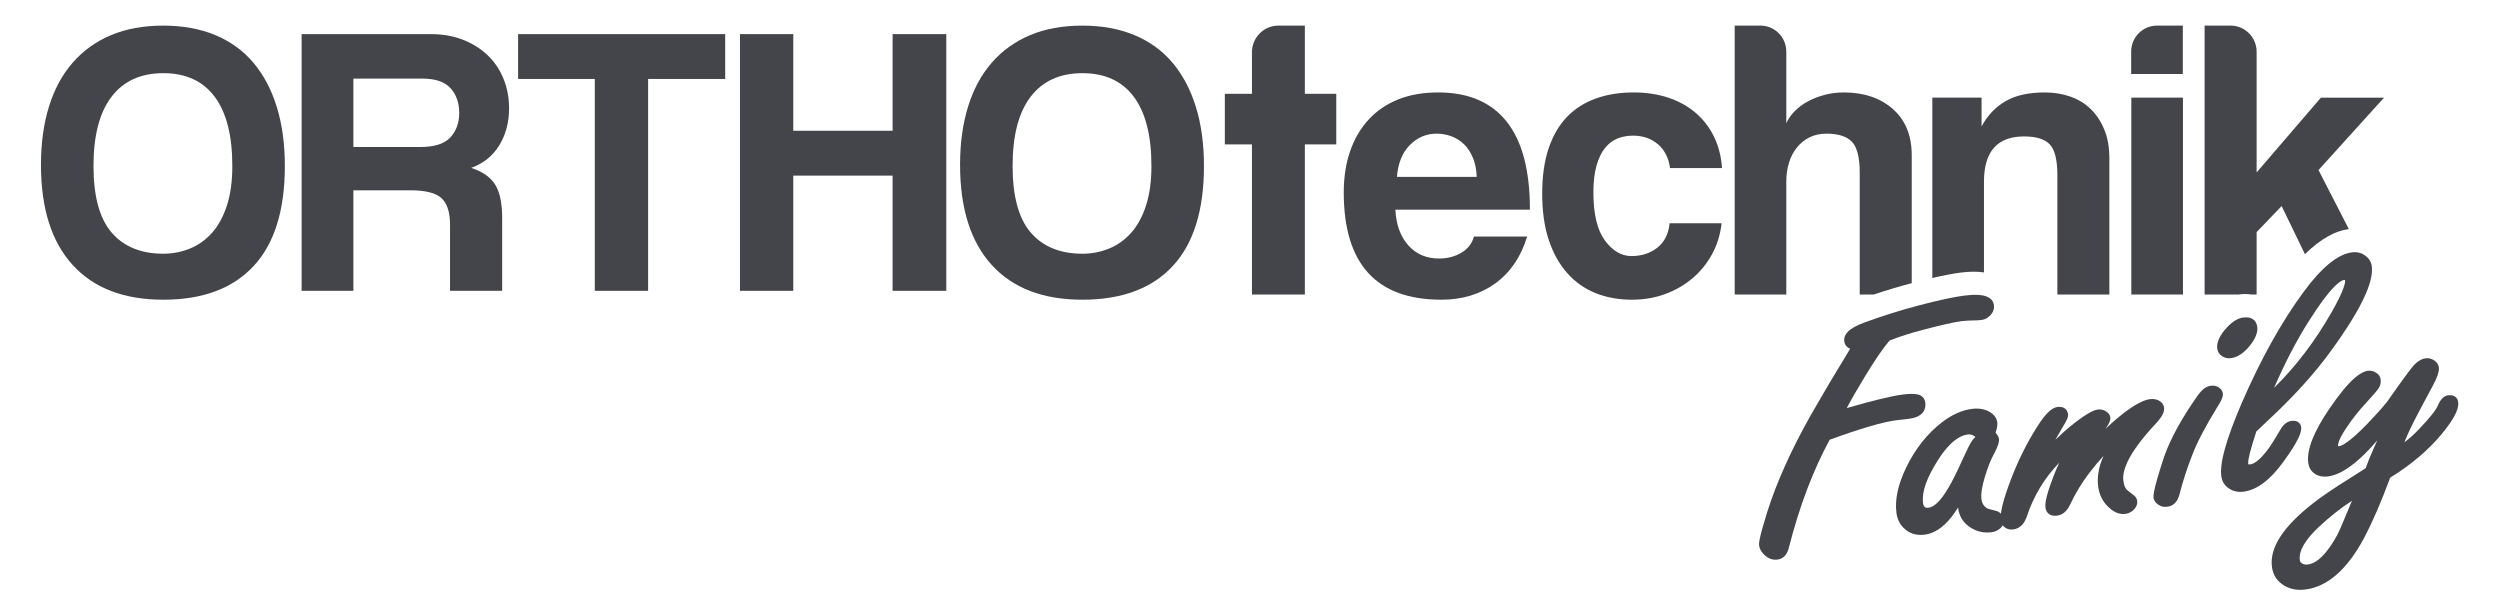
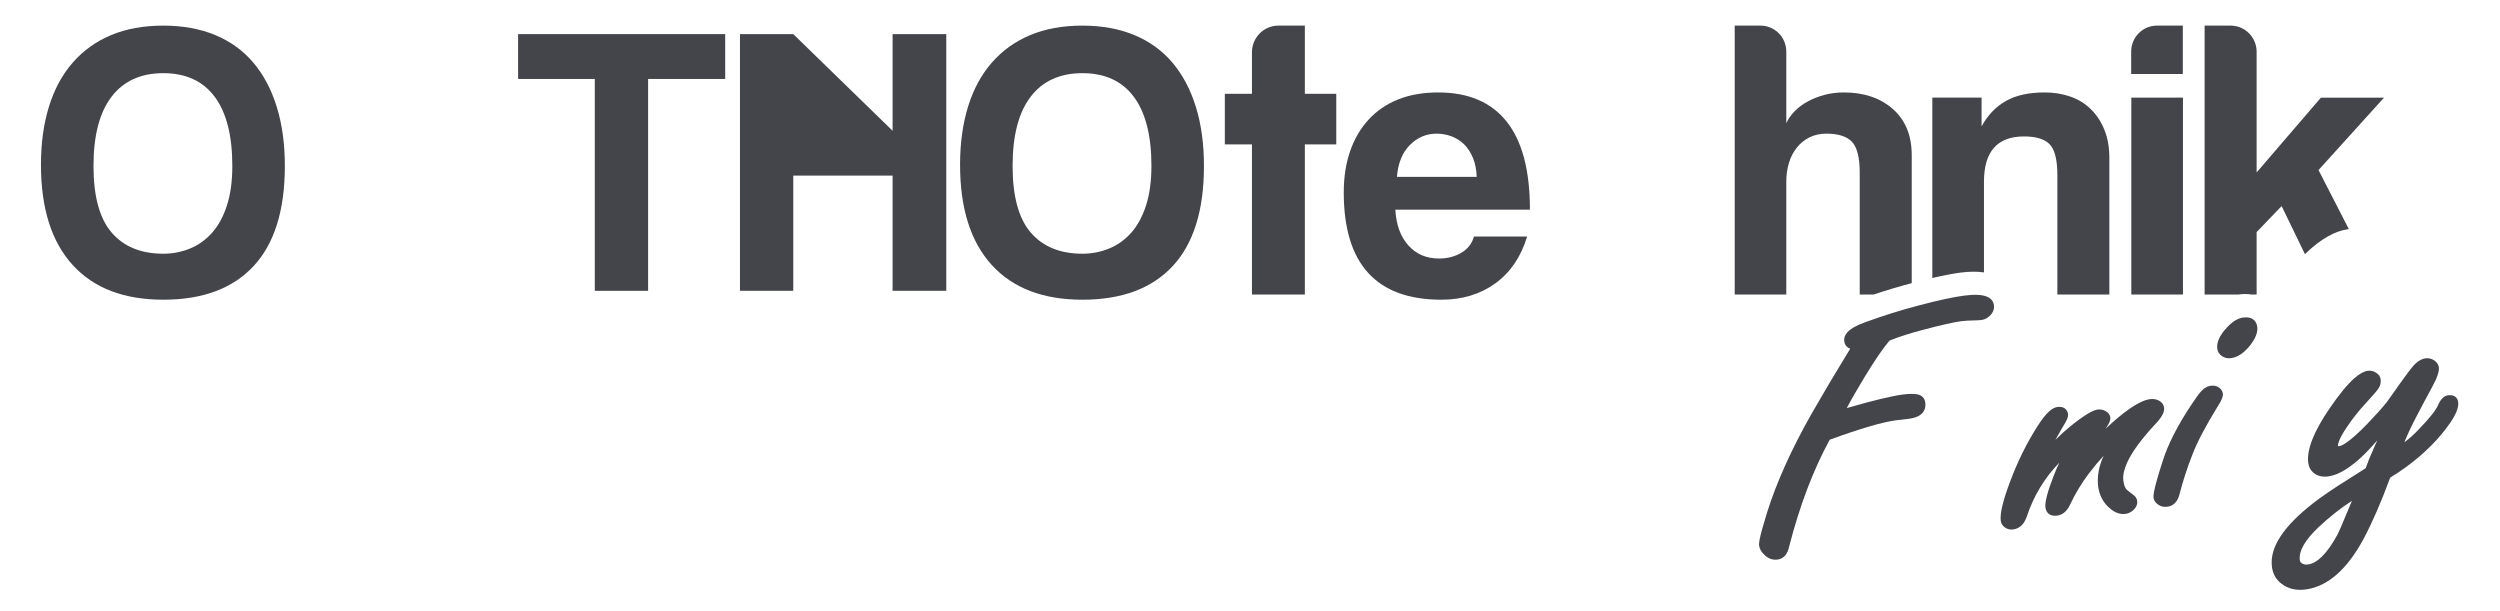
<svg xmlns="http://www.w3.org/2000/svg" width="100%" height="100%" viewBox="0 0 323 79" version="1.1" xml:space="preserve" style="fill-rule:evenodd;clip-rule:evenodd;stroke-linejoin:round;stroke-miterlimit:2;">
  <g id="ORTHOtechnik_Logo_neutral" transform="matrix(0.069,0,0,0.024,0,0)">
    <rect x="0" y="0" width="4677.16" height="3307.09" style="fill:none;" />
    <g transform="matrix(1.137,0,0,4.661,-388.613,-6754.43)">
      <g>
        <g>
          <g transform="matrix(6.676,0,0,4.72,2773.73,1697.76)">
            <path d="M0,-9.391C-0.07,-11.162 -0.375,-12.709 -0.936,-14.041C-1.488,-15.389 -2.221,-16.493 -3.135,-17.381C-4.053,-18.256 -5.098,-18.912 -6.268,-19.334C-7.441,-19.758 -8.652,-19.971 -9.889,-19.971C-12.438,-19.971 -14.641,-19.039 -16.496,-17.186C-18.361,-15.325 -19.418,-12.731 -19.684,-9.391L0,-9.391ZM-20.072,-1.371C-19.879,2.289 -18.818,5.197 -16.895,7.341C-14.969,9.502 -12.438,10.584 -9.305,10.584C-7.217,10.584 -5.369,10.101 -3.773,9.166C-2.174,8.207 -1.148,6.898 -0.686,5.197L12.436,5.197C10.93,10.152 8.322,13.966 4.6,16.654C0.881,19.324 -3.563,20.664 -8.711,20.664C-24.771,20.664 -32.801,11.922 -32.801,-5.575C-32.801,-9.297 -32.281,-12.661 -31.236,-15.67C-30.193,-18.662 -28.674,-21.241 -26.682,-23.397C-24.695,-25.551 -22.262,-27.196 -19.391,-28.344C-16.514,-29.487 -13.215,-30.055 -9.5,-30.055C-2.059,-30.055 3.568,-27.674 7.391,-22.911C11.213,-18.147 13.123,-10.961 13.123,-1.371L-20.072,-1.371Z" style="fill:rgb(68,69,74);fill-rule:nonzero;" />
          </g>
          <g transform="matrix(6.676,0,0,4.72,3177.02,1644.16)">
-             <path d="M0,13.321C-0.326,16.122 -1.123,18.671 -2.398,20.954C-3.672,23.237 -5.285,25.202 -7.244,26.829C-9.211,28.456 -11.439,29.739 -13.957,30.645C-16.469,31.557 -19.188,32.02 -22.127,32.02C-25.398,32.02 -28.377,31.477 -31.09,30.409C-33.803,29.319 -36.131,27.694 -38.086,25.505C-40.049,23.321 -41.561,20.616 -42.645,17.382C-43.721,14.149 -44.258,10.383 -44.258,6.067C-44.258,1.764 -43.721,-1.958 -42.645,-5.089C-41.561,-8.222 -40.049,-10.784 -38.086,-12.777C-36.131,-14.767 -33.764,-16.253 -30.99,-17.23C-28.213,-18.212 -25.139,-18.699 -21.738,-18.699C-18.605,-18.699 -15.748,-18.275 -13.178,-17.427C-10.592,-16.579 -8.338,-15.337 -6.416,-13.71C-4.486,-12.079 -2.975,-10.117 -1.859,-7.833C-0.75,-5.552 -0.098,-3.001 0.1,-0.195L-12.73,-0.195C-13.057,-2.671 -14.055,-4.617 -15.713,-6.025C-17.383,-7.417 -19.43,-8.126 -21.84,-8.126C-23.201,-8.126 -24.482,-7.894 -25.656,-7.441C-26.83,-6.984 -27.854,-6.218 -28.738,-5.136C-29.617,-4.062 -30.328,-2.628 -30.846,-0.835C-31.373,0.966 -31.625,3.169 -31.625,5.782C-31.625,11.069 -30.684,14.983 -28.789,17.526C-26.893,20.075 -24.707,21.342 -22.229,21.342C-19.75,21.342 -17.619,20.657 -15.863,19.296C-14.098,17.921 -13.092,15.926 -12.832,13.321L0,13.321Z" style="fill:rgb(68,69,74);fill-rule:nonzero;" />
-           </g>
+             </g>
          <g transform="matrix(6.676,0,0,4.72,2490.68,1710.56)">
            <path d="M0,-32.435L0,-49.119L-6.521,-49.119C-10.127,-49.119 -13.049,-46.197 -13.049,-42.591L-13.049,-32.435L-19.74,-32.435L-19.74,-20.06L-13.049,-20.06L-13.049,16.684L0,16.684L0,-20.06L7.75,-20.06L7.75,-32.435L0,-32.435Z" style="fill:rgb(68,69,74);fill-rule:nonzero;" />
          </g>
          <g transform="matrix(6.676,0,0,4.72,-20.435,1089.53)">
            <rect x="580.016" y="100.077" width="12.738" height="48.18" style="fill:rgb(68,69,74);" />
          </g>
          <g transform="matrix(1.485,0,0,1.05,0,0)">
            <path d="M2308,1704.11C2322.29,1699.37 2336.37,1695.2 2350.25,1691.58L2350.25,1550.92C2350.25,1529.19 2343.25,1512.25 2329.34,1500.06C2315.4,1487.89 2297.25,1481.81 2274.95,1481.81C2267.64,1481.81 2260.59,1482.68 2253.82,1484.42C2247.08,1486.21 2240.94,1488.56 2235.38,1491.5C2229.77,1494.42 2224.85,1498.02 2220.61,1502.27C2216.32,1506.53 2213.2,1511 2211.14,1515.69L2211.14,1436.91C2211.14,1421.11 2198.33,1408.3 2182.54,1408.3L2153.93,1408.3L2153.93,1704.11L2211.14,1704.11L2211.14,1579.95C2211.14,1572.63 2212.09,1565.8 2214.02,1559.5C2215.92,1553.18 2218.77,1547.61 2222.59,1542.78C2226.41,1537.91 2231.1,1534.1 2236.67,1531.33C2242.23,1528.53 2248.58,1527.14 2255.6,1527.14C2268.79,1527.14 2278.3,1530.15 2283.99,1536.15C2289.68,1542.17 2292.56,1553.41 2292.56,1569.82L2292.56,1704.11L2308,1704.11Z" style="fill:rgb(68,69,74);fill-rule:nonzero;" />
          </g>
          <g transform="matrix(1.485,0,0,1.05,0,0)">
            <path d="M2373.08,1685.93L2373.08,1487.52L2427.7,1487.52L2427.7,1519.2C2434.41,1506.87 2443.39,1497.58 2454.56,1491.27C2465.7,1484.96 2480.1,1481.81 2497.68,1481.81C2507.97,1481.81 2517.49,1483.35 2526.29,1486.43C2535.11,1489.5 2542.62,1494.12 2548.94,1500.29C2555.25,1506.44 2560.27,1514 2563.9,1522.95C2567.59,1531.9 2569.41,1542.24 2569.41,1553.98L2569.41,1704.11L2511.76,1704.11L2511.76,1572.89C2511.76,1556.19 2508.97,1544.91 2503.4,1539.04C2497.8,1533.15 2488.29,1530.2 2474.79,1530.2C2445.17,1530.2 2430.36,1546.8 2430.36,1579.95L2430.36,1679.78C2423.41,1678.77 2414.74,1678.64 2404.31,1679.99C2396.24,1681.03 2385.82,1682.99 2373.08,1685.93Z" style="fill:rgb(68,69,74);fill-rule:nonzero;" />
          </g>
          <g transform="matrix(1.485,0,0,1.05,0,0)">
            <path d="M2712.61,1704.11C2712.92,1704.06 2713.23,1704.02 2713.53,1703.98C2718.5,1703.34 2722.95,1703.45 2726.93,1704.11L2732.73,1704.11L2732.73,1635.42L2760.45,1606.81L2786.32,1659.72C2803.88,1642.55 2820.33,1634.04 2834.16,1632.26C2834.44,1632.22 2834.72,1632.19 2834.99,1632.15L2801.37,1567.19L2874.02,1487.53L2804.02,1487.53L2732.73,1569.82L2732.73,1437.12C2732.73,1421.2 2719.81,1408.3 2703.89,1408.3L2675.04,1408.3L2675.04,1704.11L2712.61,1704.11Z" style="fill:rgb(68,69,74);fill-rule:nonzero;" />
          </g>
        </g>
        <g>
          <g transform="matrix(6.676,0,0,4.72,3894,1534.64)">
            <path d="M0,-11.848C-3.514,-11.848 -6.365,-8.998 -6.365,-5.485L-6.365,0L6.373,0L6.373,-11.848L0,-11.848Z" style="fill:rgb(68,69,74);fill-rule:nonzero;" />
          </g>
          <g transform="matrix(6.676,0,0,4.72,2208.96,1713.14)">
            <path d="M0,-32.258C2.898,-28.41 4.352,-22.766 4.352,-15.324C4.352,-11.602 3.908,-8.387 3.027,-5.676C2.143,-2.963 0.93,-0.74 -0.615,0.994C-2.162,2.728 -3.975,4.021 -6.055,4.873C-8.135,5.724 -10.344,6.15 -12.676,6.15C-18.164,6.15 -22.406,4.431 -25.4,0.994C-28.396,-2.444 -29.895,-7.883 -29.895,-15.324C-29.895,-22.766 -28.412,-28.41 -25.447,-32.258C-22.484,-36.104 -18.227,-38.028 -12.676,-38.028C-7.127,-38.028 -2.902,-36.104 0,-32.258M0.143,-47.348C-3.611,-48.891 -7.885,-49.664 -12.676,-49.664C-17.533,-49.664 -21.822,-48.891 -25.543,-47.348C-29.264,-45.801 -32.416,-43.563 -35.002,-40.629C-37.59,-37.697 -39.543,-34.117 -40.867,-29.893C-42.191,-25.666 -42.854,-20.906 -42.854,-15.608C-42.854,-4.949 -40.252,3.217 -35.049,8.892C-29.846,14.568 -22.389,17.406 -12.676,17.406C-2.965,17.406 4.461,14.664 9.602,9.176C14.74,3.689 17.311,-4.477 17.311,-15.324C17.311,-20.684 16.65,-25.494 15.324,-29.75C14,-34.008 12.076,-37.617 9.555,-40.582C7.031,-43.547 3.893,-45.801 0.143,-47.348" style="fill:rgb(68,69,74);fill-rule:nonzero;" />
          </g>
          <g transform="matrix(6.676,0,0,4.72,610.709,1531.85)">
            <path d="M0,44.558C2.332,44.558 4.539,44.132 6.621,43.281C8.701,42.429 10.514,41.136 12.061,39.402C13.605,37.667 14.818,35.445 15.703,32.732C16.584,30.021 17.027,26.806 17.027,23.083C17.027,15.642 15.574,9.997 12.676,6.15C9.773,2.304 5.549,0.38 0,0.38C-5.551,0.38 -9.809,2.304 -12.771,6.15C-15.736,9.997 -17.219,15.642 -17.219,23.083C-17.219,30.525 -15.721,35.964 -12.725,39.402C-9.73,42.839 -5.488,44.558 0,44.558M0,55.814C-9.713,55.814 -17.17,52.976 -22.373,47.3C-27.576,41.624 -30.178,33.458 -30.178,22.8C-30.178,17.501 -29.516,12.742 -28.191,8.515C-26.867,4.29 -24.914,0.71 -22.326,-2.221C-19.74,-5.155 -16.588,-7.393 -12.867,-8.94C-9.146,-10.483 -4.857,-11.256 0,-11.256C4.791,-11.256 9.064,-10.483 12.818,-8.94C16.568,-7.393 19.707,-5.139 22.23,-2.174C24.752,0.79 26.676,4.4 28,8.658C29.326,12.913 29.986,17.724 29.986,23.083C29.986,33.931 27.416,42.097 22.277,47.583C17.137,53.072 9.711,55.814 0,55.814" style="fill:rgb(68,69,74);fill-rule:nonzero;" />
          </g>
          <g transform="matrix(6.676,0,0,4.72,923.758,1733.68)">
-             <path d="M0,-41.057L0,-24.313L16.461,-24.313C19.992,-24.313 22.482,-25.1 23.934,-26.676C25.383,-28.252 26.109,-30.239 26.109,-32.637C26.109,-35.096 25.4,-37.114 23.98,-38.692C22.563,-40.266 20.213,-41.057 16.934,-41.057L0,-41.057ZM23.84,10.879L23.84,-5.297C23.84,-8.325 23.145,-10.485 21.758,-11.778C20.371,-13.069 17.785,-13.717 14,-13.717L0,-13.717L0,10.879L-12.771,10.879L-12.771,-51.936L19.109,-51.936C22.01,-51.936 24.643,-51.477 27.008,-50.563C29.373,-49.649 31.406,-48.387 33.109,-46.78C34.813,-45.17 36.121,-43.246 37.035,-41.008C37.949,-38.77 38.408,-36.358 38.408,-33.772C38.408,-30.366 37.604,-27.354 35.994,-24.739C34.387,-22.119 32.07,-20.276 29.043,-19.203C31.816,-18.319 33.787,-16.963 34.955,-15.135C36.121,-13.305 36.705,-10.563 36.705,-6.905L36.705,10.879L23.84,10.879Z" style="fill:rgb(68,69,74);fill-rule:nonzero;" />
-           </g>
+             </g>
          <g transform="matrix(6.676,0,0,4.72,1321.33,1488.54)">
            <path d="M0,62.814L0,10.974L-18.92,10.974L-18.92,0L32.166,0L32.166,10.974L13.152,10.974L13.152,62.814L0,62.814Z" style="fill:rgb(68,69,74);fill-rule:nonzero;" />
          </g>
          <g transform="matrix(6.676,0,0,4.72,1811.75,1488.54)">
-             <path d="M0,62.814L0,34.625L-24.5,34.625L-24.5,62.814L-37.65,62.814L-37.65,0L-24.5,0L-24.5,23.65L0,23.65L0,0L13.244,0L13.244,62.814L0,62.814Z" style="fill:rgb(68,69,74);fill-rule:nonzero;" />
+             <path d="M0,62.814L0,34.625L-24.5,34.625L-24.5,62.814L-37.65,62.814L-37.65,0L-24.5,0L0,23.65L0,0L13.244,0L13.244,62.814L0,62.814Z" style="fill:rgb(68,69,74);fill-rule:nonzero;" />
          </g>
        </g>
      </g>
      <g transform="matrix(0.992,-0.09,0.181,0.992,-217.679,277.653)">
        <g transform="matrix(1.485,0,0,1.05,39.756,0)">
          <path d="M2234.16,1792.41C2246.12,1789.41 2259.12,1787.07 2273.18,1785.37C2273.19,1785.37 2273.2,1785.37 2273.21,1785.37C2293.23,1782.76 2307.47,1781.44 2315.91,1781.44C2319.75,1781.44 2324.27,1781.75 2329.49,1782.36C2329.5,1782.36 2329.51,1782.36 2329.52,1782.36C2333.16,1782.76 2335.98,1782.95 2337.97,1782.95C2340.86,1782.95 2343.43,1782.27 2345.69,1780.96C2351.3,1777.82 2353.89,1773.6 2353.89,1768.62C2353.89,1764.41 2351.92,1760.96 2347.71,1758.44C2342.91,1755.55 2334.55,1753.92 2322.55,1753.92C2310.75,1753.92 2293.52,1755.37 2270.87,1758.28C2251,1760.81 2230.57,1764.4 2209.59,1769.07C2199.83,1771.19 2193.05,1774.01 2189.14,1777.25C2185.77,1780.05 2184.24,1783.26 2184.24,1786.7C2184.24,1789.26 2184.97,1791.36 2186.3,1793.05C2187.14,1794.12 2188.27,1795.06 2189.7,1795.79C2170.75,1819.13 2153.29,1841.31 2137.3,1862.3C2137.3,1862.31 2137.29,1862.31 2137.29,1862.32C2110.39,1898.07 2089.71,1931.56 2075.23,1962.77C2075.23,1962.77 2075.23,1962.77 2075.23,1962.78C2069.06,1976.13 2065.06,1985.63 2063.21,1991.26C2062.25,1994.16 2061.85,1996.23 2061.85,1997.42C2061.85,1997.42 2061.85,1997.42 2061.85,1997.42C2061.85,2001.05 2063.23,2004.71 2066.2,2008.33C2069.95,2013.16 2074.62,2015.51 2080.15,2015.51C2086.59,2015.51 2091.63,2011.65 2094.66,2003.2C2111.87,1960.24 2131.77,1923.22 2154.36,1892.16C2189.67,1884.28 2214.98,1880.31 2230.29,1880.31C2232.48,1880.31 2235.93,1880.37 2240.63,1880.49C2240.66,1880.49 2240.69,1880.49 2240.72,1880.49L2244.52,1880.49C2252.45,1880.49 2257.9,1878.52 2261.07,1875.17C2263.43,1872.68 2264.71,1869.38 2264.71,1865.23C2264.71,1862.47 2263.91,1860.24 2262.48,1858.48C2261.11,1856.81 2259.12,1855.53 2256.4,1854.8C2252.88,1853.74 2247.72,1853.16 2240.96,1853.16C2228.8,1853.16 2207.69,1855.44 2177.63,1860.04C2183.6,1851.54 2191.88,1840.72 2202.48,1827.56C2215.56,1811.38 2226.11,1799.66 2234.16,1792.42L2234.16,1792.41Z" style="fill:rgb(68,69,74);fill-rule:nonzero;" />
        </g>
        <g transform="matrix(1.485,0,0,1.05,0,0)">
-           <path d="M2312.8,1984.18C2312.8,1984.4 2312.8,1984.61 2312.8,1984.81C2312.8,1993.25 2315.71,2000.25 2321.47,2005.84C2328.34,2012.54 2336.53,2015.89 2346.03,2015.89C2349.98,2015.89 2353.42,2014.84 2356.37,2012.81C2359.68,2010.56 2361.25,2007.59 2361.25,2004.01C2361.25,1998.7 2358.59,1994.88 2353.01,1992.75C2353,1992.75 2352.99,1992.75 2352.98,1992.74C2348.26,1990.98 2345.33,1989.79 2344.29,1989.01C2341.2,1986.33 2339.66,1982.92 2339.66,1978.78C2339.66,1972.62 2342.07,1964.47 2346.7,1954.28C2346.7,1954.28 2346.7,1954.27 2346.7,1954.27C2351.16,1944.38 2355.6,1936.44 2360.06,1930.46C2360.07,1930.45 2360.07,1930.44 2360.08,1930.44C2365.18,1923.5 2367.41,1918.36 2367.41,1915.32C2367.41,1913.16 2366.54,1910.65 2364.54,1907.92C2366.84,1903.32 2367.89,1899.61 2367.89,1896.87C2367.89,1892.2 2365.64,1887.91 2360.78,1884.22C2360.77,1884.2 2360.75,1884.19 2360.74,1884.18C2355.74,1880.5 2349.5,1878.59 2342,1878.59C2330.84,1878.59 2319.24,1881.98 2307.25,1888.85C2307.24,1888.86 2307.24,1888.86 2307.24,1888.86C2289.38,1899.17 2274.11,1913.91 2261.45,1933.12C2261.45,1933.12 2261.44,1933.12 2261.44,1933.12C2249.91,1950.65 2244.25,1966.71 2244.25,1981.23C2244.25,1987.69 2246,1993.28 2249.44,1998.03C2249.45,1998.03 2249.45,1998.04 2249.46,1998.05C2254.9,2005.39 2262.48,2009.11 2272.27,2009.11C2282.88,2009.11 2293.66,2003.99 2304.43,1993.39C2304.44,1993.39 2304.44,1993.38 2304.45,1993.38C2307.21,1990.64 2309.99,1987.57 2312.8,1984.18L2312.8,1984.18ZM2341.77,1909.65C2339.79,1911.11 2338.33,1912.42 2337.37,1913.56C2334.78,1916.52 2330.63,1922.56 2324.96,1931.69C2324.95,1931.7 2324.95,1931.7 2324.95,1931.71C2316.67,1945.22 2309.73,1955.46 2304.11,1962.4C2304.1,1962.41 2304.09,1962.42 2304.08,1962.43C2299.27,1968.52 2294.78,1973.11 2290.56,1976.15C2286.88,1978.82 2283.5,1980.28 2280.33,1980.28C2278.53,1980.28 2277.12,1979.97 2276.22,1978.99C2275.23,1977.92 2274.91,1976.31 2274.91,1974.26C2274.91,1962.05 2282.54,1947.28 2297.31,1929.68C2310.48,1914.06 2322.46,1905.92 2333.7,1905.92C2335.58,1905.92 2337.34,1906.41 2338.98,1907.39C2339.95,1907.97 2340.88,1908.72 2341.77,1909.65L2341.77,1909.65Z" style="fill:rgb(68,69,74);fill-rule:nonzero;" />
-         </g>
+           </g>
        <g transform="matrix(1.485,0,0,1.05,0,0)">
          <path d="M2480.11,1948.38C2473.21,1959.37 2469.82,1970.27 2469.82,1981.04C2469.82,1990.47 2472.8,1998.65 2478.73,2005.58C2483.97,2011.82 2489.77,2014.76 2495.94,2014.76C2499.8,2014.76 2503.27,2013.48 2506.32,2010.9C2506.33,2010.89 2506.33,2010.89 2506.34,2010.89C2509.35,2008.31 2510.68,2005.45 2510.68,2002.51C2510.68,1999.7 2509.66,1997.39 2507.66,1995.57C2507.67,1995.58 2501.57,1989.43 2501.57,1989.43C2501.55,1989.42 2501.54,1989.4 2501.52,1989.39C2499.22,1987.16 2498.34,1983.38 2498.34,1978.22C2498.34,1972.5 2500.62,1966.17 2504.97,1959.17C2511.99,1947.9 2524.31,1935.11 2541.85,1920.74C2546.31,1917.11 2549.4,1913.85 2551.19,1911.01C2552.71,1908.59 2553.37,1906.37 2553.37,1904.4C2553.37,1900.98 2551.83,1898.06 2548.48,1895.78C2548.47,1895.78 2548.47,1895.77 2548.46,1895.77C2545.84,1894.01 2542.73,1893.09 2539.11,1893.09C2533.27,1893.09 2525.39,1895.5 2515.53,1900.56C2507.2,1904.84 2497.35,1911.04 2485.97,1919.15C2488.27,1916.73 2489.94,1914.63 2491.02,1912.88C2492.36,1910.71 2492.89,1908.85 2492.89,1907.41C2492.89,1904.8 2491.7,1902.29 2488.92,1900.08C2486.38,1898.07 2483.43,1897.04 2480.05,1897.04C2474.53,1897.04 2463.55,1901.74 2447.33,1911.69C2447.33,1911.7 2447.32,1911.7 2447.32,1911.7C2441.79,1915.13 2435.8,1919.26 2429.34,1924.1L2429.34,1924.1C2431.7,1920.89 2434.36,1917.39 2437.3,1913.62C2441.61,1908.44 2444.38,1904.61 2445.67,1902.15C2446.57,1900.44 2446.87,1899.08 2446.87,1898.18C2446.87,1894.93 2445.75,1892.55 2443.82,1890.92C2442.11,1889.47 2439.59,1888.57 2436.17,1888.57C2433.53,1888.57 2430.41,1889.59 2426.9,1891.9C2422.54,1894.78 2417.33,1899.79 2411.36,1906.99C2397.45,1923.49 2384.97,1942.08 2373.94,1962.77C2363.09,1982.88 2357.86,1996.87 2357.86,2004.58C2357.86,2007.75 2359.1,2010.47 2361.66,2012.71C2363.86,2014.78 2366.7,2015.89 2370.23,2015.89C2377.02,2015.89 2382.61,2012.27 2386.68,2004.56C2386.71,2004.52 2386.73,2004.48 2386.75,2004.44C2397.22,1982.58 2411.78,1964.31 2430.41,1949.61C2427.55,1954.1 2424.94,1958.47 2422.59,1962.73C2422.59,1962.73 2422.59,1962.74 2422.59,1962.74C2413.28,1979.63 2408.86,1990.88 2408.86,1996.29C2408.86,1999.9 2410.05,2002.54 2412.08,2004.35C2413.97,2006.02 2416.74,2007.04 2420.51,2007.04C2426.51,2007.04 2431.89,2003.83 2436.34,1996.92C2436.34,1996.92 2436.34,1996.92 2436.34,1996.92C2443.79,1985.33 2452.17,1974.86 2461.48,1965.49C2461.48,1965.49 2461.49,1965.49 2461.49,1965.49C2467.74,1959.17 2473.95,1953.46 2480.11,1948.38Z" style="fill:rgb(68,69,74);fill-rule:nonzero;" />
        </g>
        <g transform="matrix(1.485,0,0,1.05,0,0)">
          <path d="M2607.89,1887.06C2604.12,1887.06 2600.41,1888.47 2596.84,1891.45C2593.9,1893.8 2589.46,1898.39 2583.59,1905.25C2565.63,1925.88 2552.66,1944.74 2544.64,1961.81C2537.47,1976.92 2532.82,1987.69 2530.66,1994.1C2529.58,1997.34 2529.11,1999.65 2529.11,2001C2529.11,2001 2529.11,2001 2529.11,2001C2529.11,2003.77 2530.25,2006.42 2532.78,2008.82C2535.32,2011.47 2538.68,2012.88 2542.9,2012.88C2549.7,2012.88 2554.89,2009.15 2558.09,2001.21C2558.09,2001.21 2558.09,2001.21 2558.09,2001.21C2563.73,1987.16 2570.23,1973.48 2577.59,1960.18C2577.6,1960.16 2577.61,1960.15 2577.62,1960.13C2584.49,1947.23 2596.06,1930.81 2612.3,1910.85C2615.26,1907.44 2617.31,1904.6 2618.5,1902.36C2619.59,1900.31 2620.02,1898.58 2620.02,1897.24C2620.02,1895.07 2619.17,1892.84 2617.18,1890.67C2617.12,1890.61 2617.05,1890.54 2616.99,1890.48C2614.6,1888.24 2611.58,1887.06 2607.89,1887.06ZM2652.96,1817.2C2647.41,1817.2 2641.07,1819.85 2634.09,1825.53C2624.59,1833.22 2620.19,1840.7 2620.19,1847.53C2620.19,1850.96 2621.52,1853.88 2624.24,1856.23C2626.76,1858.55 2629.99,1859.78 2633.98,1859.78C2640.9,1859.78 2648.18,1856.5 2655.63,1849.6C2663.56,1842.3 2667.22,1835.46 2667.22,1829.45C2667.22,1826.18 2666.31,1823.59 2664.7,1821.63C2662.44,1818.88 2658.6,1817.2 2652.96,1817.2Z" style="fill:rgb(68,69,74);fill-rule:nonzero;" />
        </g>
        <g transform="matrix(1.485,0,0,1.05,0,0)">
-           <path d="M2651.52,1943.32C2662.41,1935.52 2671.03,1929.29 2677.38,1924.61C2677.38,1924.61 2677.38,1924.61 2677.38,1924.61C2702.22,1906.28 2723.56,1887.95 2741.39,1869.62C2741.39,1869.61 2741.4,1869.61 2741.4,1869.61C2765.38,1844.79 2782.13,1824.19 2791.72,1807.87C2798.47,1796.39 2801.71,1786.86 2801.71,1779.36C2801.71,1774.62 2799.79,1770.39 2795.82,1766.76C2792.18,1763.27 2787.5,1761.46 2781.75,1761.46C2766.26,1761.46 2746.51,1773.37 2722.95,1797.96C2694.48,1827.51 2666.56,1865.07 2639.2,1910.65C2639.2,1910.65 2639.2,1910.66 2639.2,1910.66C2628.51,1928.65 2620.46,1943.91 2615.03,1956.45C2609.4,1969.48 2606.67,1979.7 2606.67,1987.07C2606.67,1992.17 2608.35,1996.5 2611.67,2000.06C2611.67,2000.06 2611.68,2000.07 2611.68,2000.08C2616.16,2004.81 2621.92,2007.23 2629,2007.23C2643.67,2007.23 2659.74,1998.44 2676.91,1980.31C2686.51,1970.22 2693.21,1962.15 2697.05,1956.13C2700.07,1951.41 2701.38,1947.67 2701.38,1945.07C2701.38,1942.82 2700.68,1941.05 2699.5,1939.7C2697.98,1937.95 2695.42,1936.78 2691.62,1936.78C2687.05,1936.78 2682.52,1939.2 2678.35,1944.56C2678.35,1944.56 2678.35,1944.57 2678.35,1944.57C2670.13,1955.15 2663.93,1962.5 2659.73,1966.57C2651.64,1974.23 2645.25,1978.39 2640.15,1978.39C2639.58,1978.39 2639.08,1978.35 2638.65,1978.24C2638.45,1978.18 2638.27,1978.16 2638.16,1978.03C2638.01,1977.85 2638.05,1977.58 2638.05,1977.27C2638.05,1975.13 2639.22,1971.38 2641.35,1965.97C2643.63,1960.18 2647.03,1952.63 2651.52,1943.32L2651.52,1943.32ZM2770.29,1790.59C2770.31,1790.71 2770.33,1790.9 2770.33,1791.03C2770.33,1792.97 2769.3,1795.66 2767.5,1799.19C2764.34,1805.39 2758.8,1813.68 2750.9,1824.08C2728.86,1853.11 2704.27,1877.84 2677.15,1898.26C2692.9,1872.07 2708.75,1849.46 2724.73,1830.44C2724.73,1830.44 2724.73,1830.43 2724.74,1830.43C2738.26,1814.21 2749.25,1802.83 2757.74,1796.34C2762.64,1792.6 2766.45,1790.48 2769.42,1790.48C2769.7,1790.48 2770.09,1790.55 2770.29,1790.59Z" style="fill:rgb(68,69,74);fill-rule:nonzero;" />
-         </g>
+           </g>
        <g transform="matrix(1.485,0,0,1.05,0,0)">
          <path d="M2739.34,1970.9C2739.33,1970.83 2739.33,1970.75 2739.33,1970.68C2739.33,1969.32 2739.95,1967.66 2741,1965.66C2742.99,1961.87 2746.49,1957.2 2751.47,1951.6C2751.47,1951.59 2751.47,1951.59 2751.48,1951.58C2758.94,1943.07 2767.1,1935.17 2775.97,1927.88C2775.97,1927.88 2775.98,1927.87 2775.99,1927.86C2784.76,1920.52 2790.05,1915.77 2791.92,1913.64C2794.33,1910.89 2795.54,1907.68 2795.54,1904.02C2795.54,1901.11 2794.32,1898.53 2791.67,1896.39C2789.11,1894.06 2786.11,1892.9 2782.7,1892.9C2778.52,1892.9 2773.23,1894.82 2766.97,1898.98C2758.56,1904.58 2748.03,1914.36 2735.44,1928.36C2714.37,1951.75 2704.16,1970.69 2704.16,1984.81C2704.16,1989.57 2705.7,1993.52 2708.7,1996.69C2708.72,1996.72 2708.75,1996.74 2708.78,1996.77C2712.57,2000.54 2717.66,2002.52 2724.11,2002.52C2735.73,2002.52 2750.36,1996.14 2767.79,1982.96C2767.79,1982.96 2767.8,1982.96 2767.8,1982.95C2772.19,1979.6 2777.35,1975.33 2783.29,1970.13L2783.29,1970.13C2781.96,1972.27 2780.59,1974.45 2779.19,1976.68C2779.18,1976.69 2779.17,1976.7 2779.16,1976.72C2773.6,1985.78 2769.39,1993.17 2766.51,1998.88C2762.05,2001.05 2756.13,2003.8 2748.73,2007.14C2748.72,2007.15 2748.72,2007.15 2748.72,2007.15C2728.64,2016.26 2713.51,2023.85 2703.31,2029.93C2685.59,2040.4 2672.32,2050.79 2663.46,2061.03C2654.14,2071.82 2649.6,2082.54 2649.6,2093.09C2649.6,2101.02 2652.27,2107.57 2657.54,2112.76C2664.04,2119.31 2672.61,2122.66 2683.32,2122.66C2707.8,2122.66 2731.77,2107 2754.78,2075.03C2754.78,2075.03 2754.79,2075.02 2754.79,2075.02C2766.55,2058.45 2779.02,2037.66 2792.18,2012.62C2817.05,2001.5 2838.02,1988.01 2855.11,1972.19C2863.95,1963.99 2870.12,1956.99 2873.66,1951.23C2876.37,1946.81 2877.61,1942.97 2877.61,1939.8C2877.61,1937.42 2876.9,1935.55 2875.7,1934.12C2874.1,1932.2 2871.39,1930.94 2867.37,1930.94C2863.28,1930.94 2858.93,1933.72 2855.04,1940.22C2855.03,1940.24 2855.02,1940.26 2855.01,1940.28C2851.96,1945.59 2843.5,1953.6 2829.8,1964.48C2829.79,1964.49 2829.78,1964.5 2829.78,1964.5C2824.45,1968.81 2818.77,1972.67 2812.73,1976.09C2817.42,1967.75 2823.26,1958.67 2830.22,1948.84C2830.22,1948.84 2830.23,1948.83 2830.23,1948.83C2836.54,1939.81 2843.48,1930.1 2851.06,1919.7C2858.06,1910.25 2861.24,1903.35 2861.24,1899.31C2861.24,1896.17 2859.94,1893.35 2857.14,1890.94C2857.14,1890.94 2857.14,1890.94 2857.14,1890.93C2854.39,1888.58 2851.31,1887.44 2847.93,1887.44C2843.1,1887.44 2837.8,1889.81 2832.24,1894.95C2830.15,1896.74 2824.61,1902.4 2815.66,1911.92C2815.65,1911.93 2815.64,1911.94 2815.63,1911.95C2806,1922.43 2800.52,1928.35 2799.19,1929.68C2793.06,1935.54 2784.62,1942.73 2773.83,1951.3C2763.64,1959.32 2755.4,1964.95 2749.1,1968.15C2745.46,1970 2742.62,1971.05 2740.48,1971.05C2740.09,1971.05 2739.59,1970.95 2739.34,1970.9ZM2746.89,2032.48L2745.19,2035.37C2734.71,2053.63 2728.3,2064.39 2725.95,2067.62C2719.01,2077.13 2712.4,2084.28 2706.07,2089.04C2700.24,2093.41 2694.74,2095.71 2689.48,2095.71C2686.72,2095.71 2684.44,2094.96 2682.71,2093.31C2682.7,2093.3 2682.7,2093.3 2682.69,2093.29C2681.71,2092.37 2681.21,2091.23 2681.21,2089.89C2681.21,2079.51 2689.86,2068.64 2706.29,2056.64C2720.08,2046.78 2733.61,2038.73 2746.89,2032.48L2746.89,2032.48Z" style="fill:rgb(68,69,74);fill-rule:nonzero;" />
        </g>
      </g>
    </g>
  </g>
</svg>